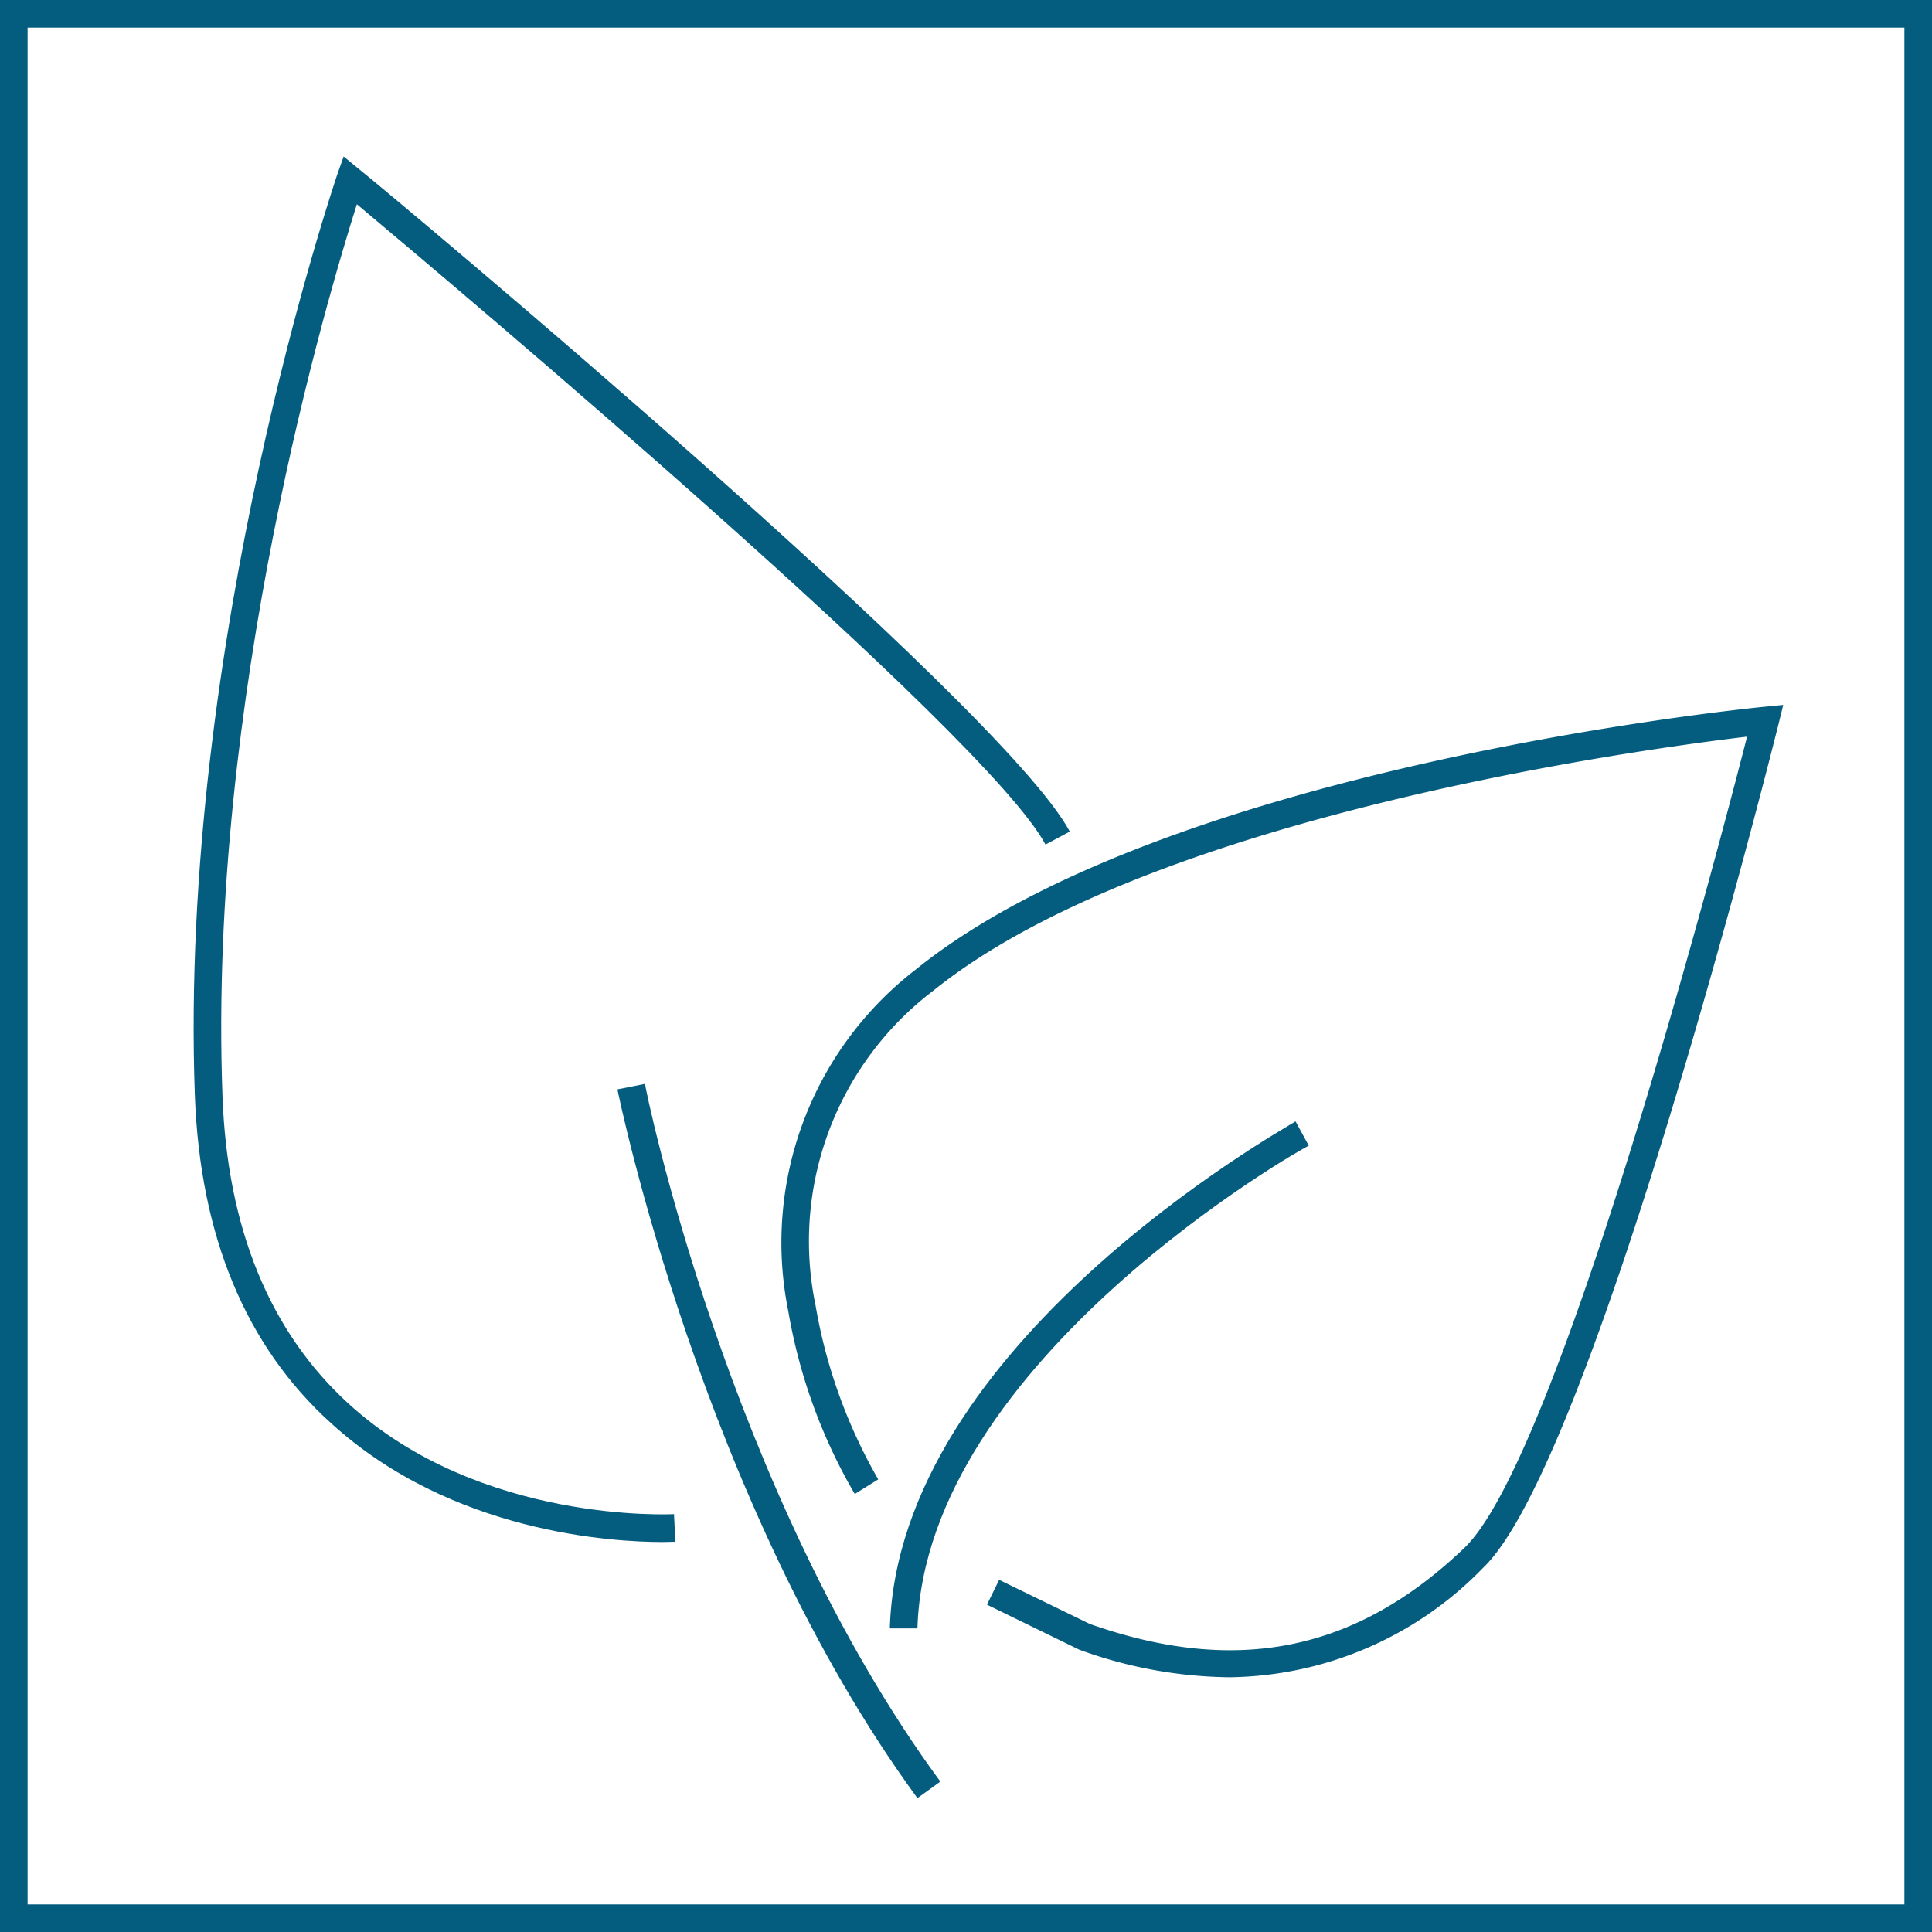
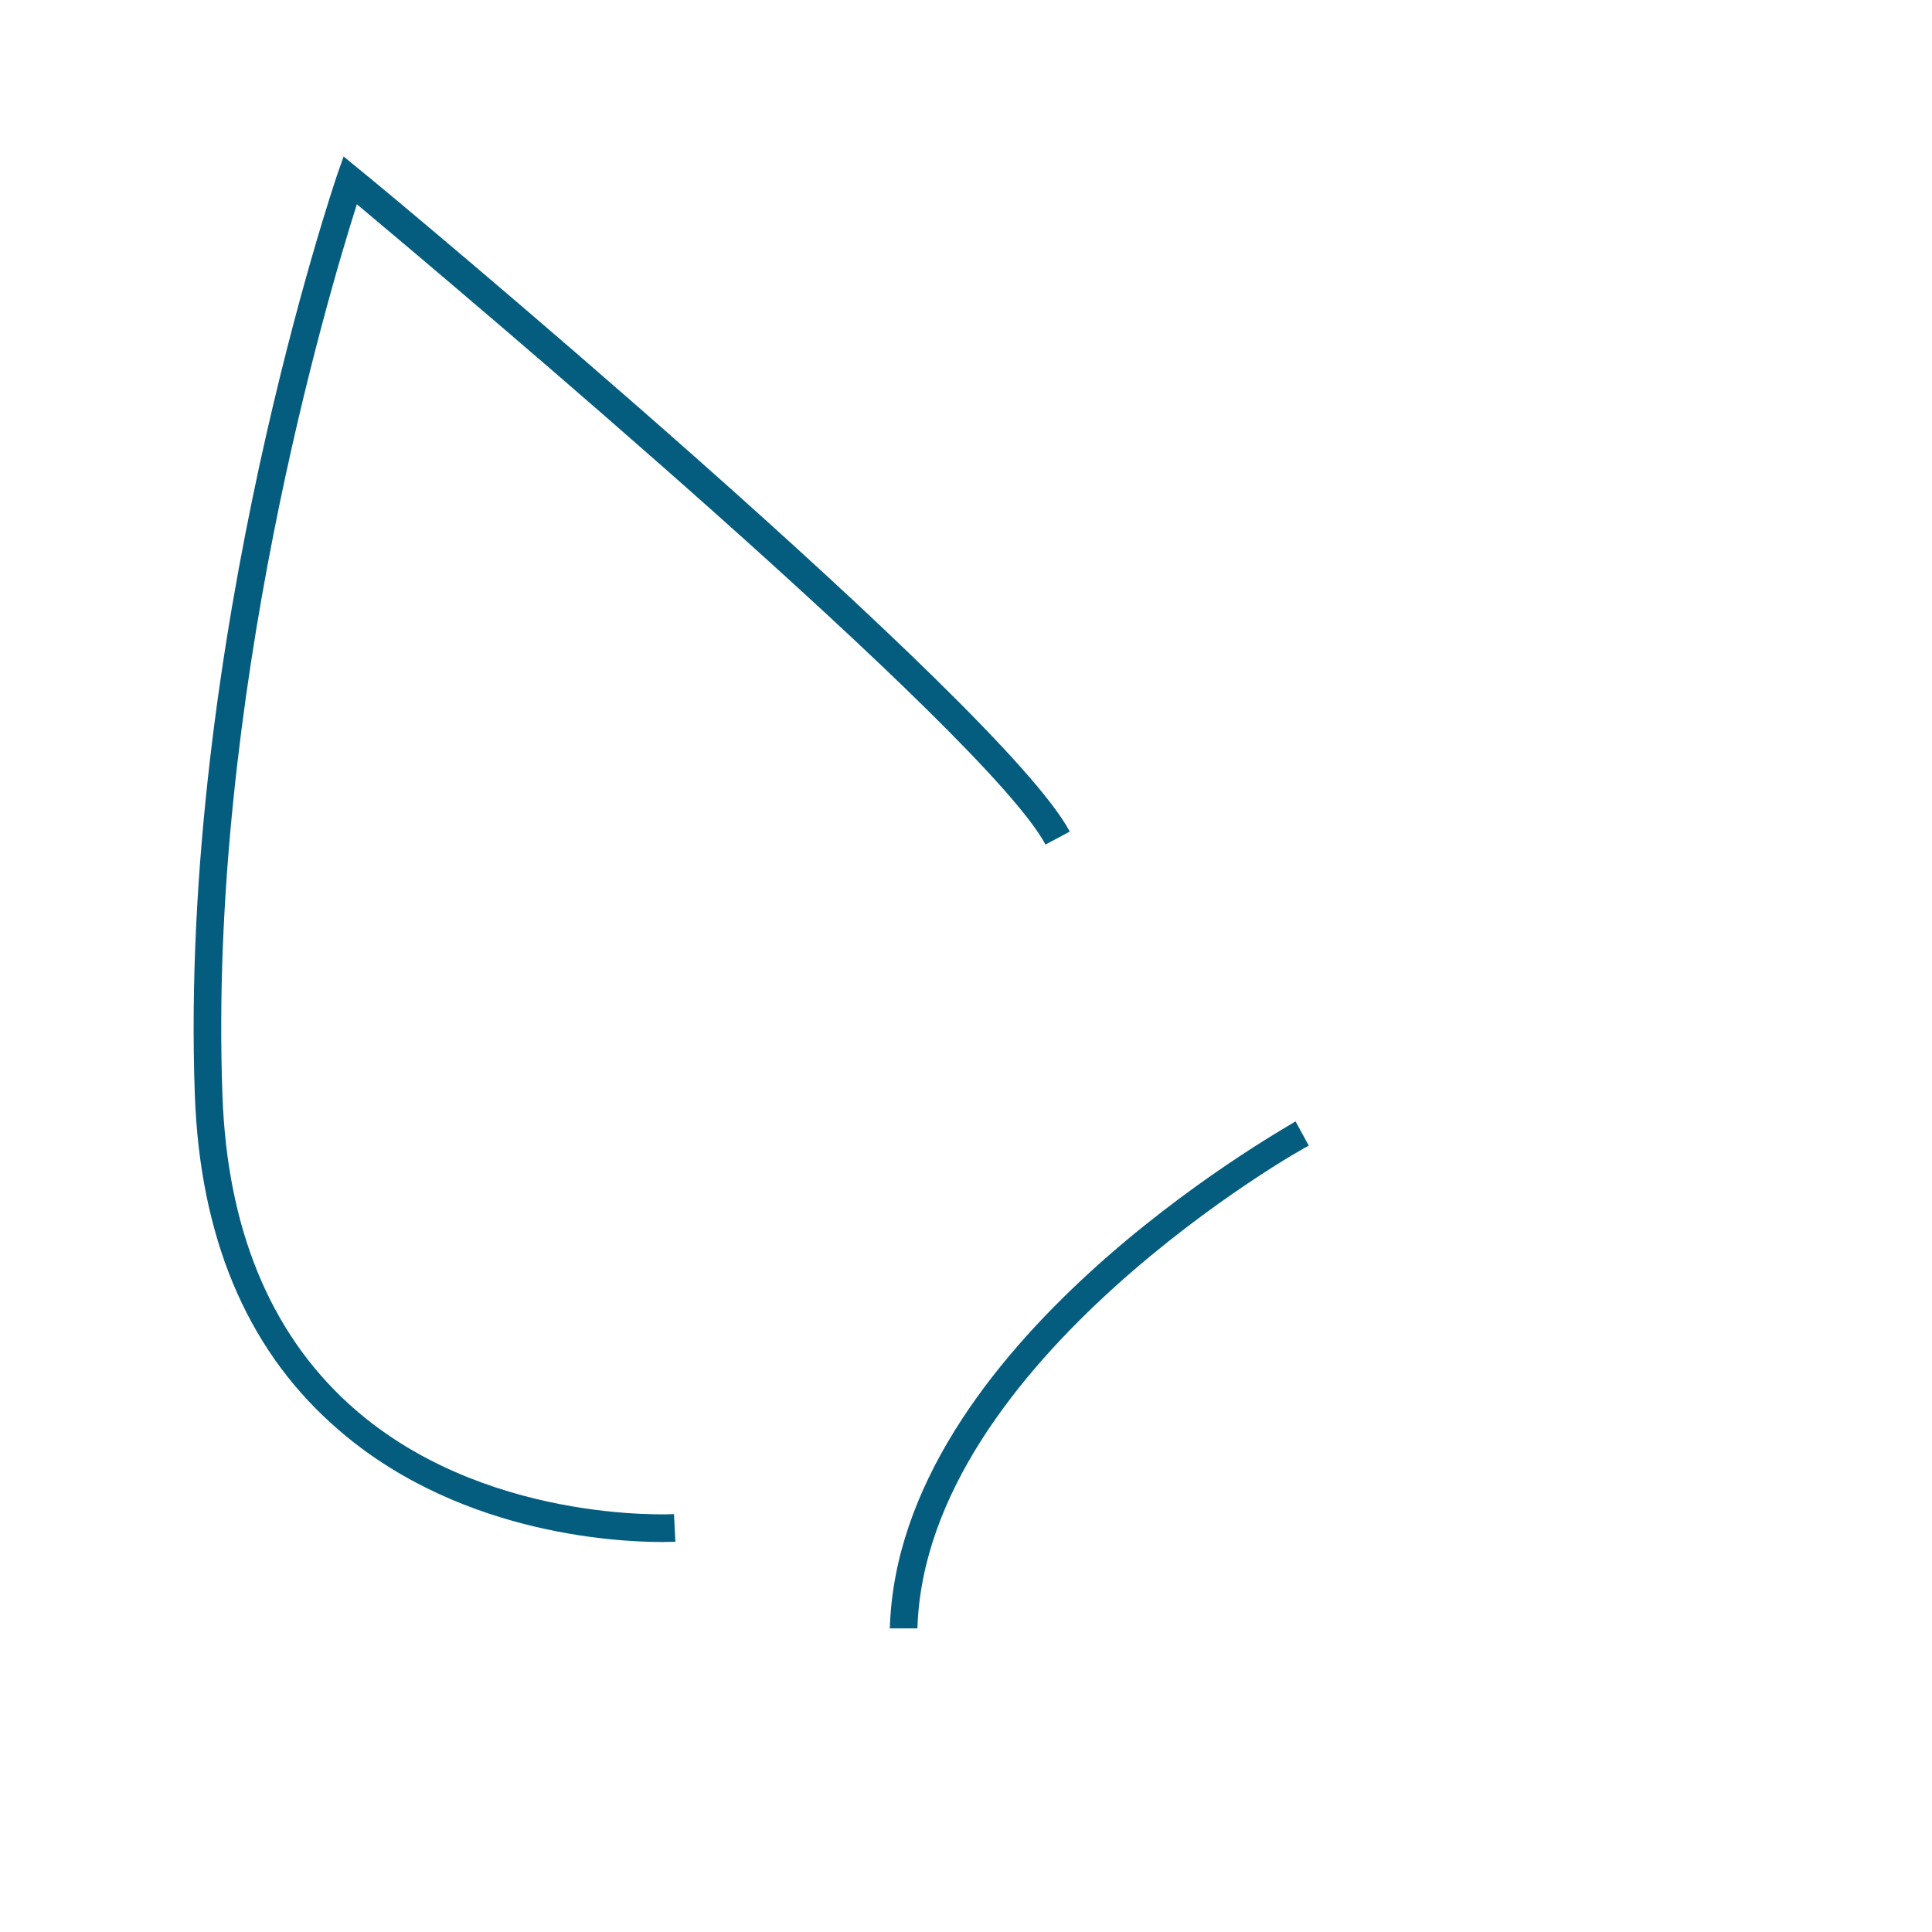
<svg xmlns="http://www.w3.org/2000/svg" id="Icon1" viewBox="0 0 70 70" width="70" height="70">
  <defs>
    <style>.cls-1{fill:#045d7f;}</style>
  </defs>
  <title>icons</title>
  <g id="aktiv-carbon-katechinfilter">
    <path class="cls-1" d="M24,55.87c-1.78,0-7.63-.32-12-4.3C8.9,48.77,7.25,44.78,7.06,39.7c-.6-16.49,5.1-33.18,5.15-33.35l.24-.68.56.46c1,.79,23.32,19.41,25.75,24l-.88.47c-2.13-4-21.38-20.21-24.95-23.2-1.05,3.31-5.4,17.89-4.87,32.29.17,4.8,1.71,8.56,4.57,11.17,4.79,4.37,11.72,4,11.79,4l.05,1Z" />
-     <path class="cls-1" d="M44.54,60.77a16.34,16.34,0,0,1-5.44-1l-3.34-1.63.44-.9,3.29,1.6c5.31,1.87,9.64,1,13.57-2.76,3.42-3.28,9.16-25.17,10.24-29.39-3.78.45-21.58,2.84-29.48,9.2a11.4,11.4,0,0,0-4.27,11.41,19.05,19.05,0,0,0,2.27,6.3l-.85.53a19.71,19.71,0,0,1-2.41-6.63,12.49,12.49,0,0,1,4.63-12.38C42.24,27.82,63,25.7,63.9,25.61l.71-.07-.17.69C64.17,27.32,57.72,53,53.74,56.8A13,13,0,0,1,44.54,60.77Z" />
-     <path class="cls-1" d="M33.24,65.15C25.43,54.48,22.4,39.62,22.37,39.47l1-.2c0,.15,3,14.79,10.7,25.28Z" />
    <path class="cls-1" d="M33.24,59l-1,0c.3-10.27,14.11-18,14.7-18.37l.48.88C47.29,41.54,33.53,49.29,33.24,59Z" />
-     <path id="Frame" class="cls-1" d="M69,1V69H1V1H69m1-1H0V70H70V0Z" />
  </g>
</svg>